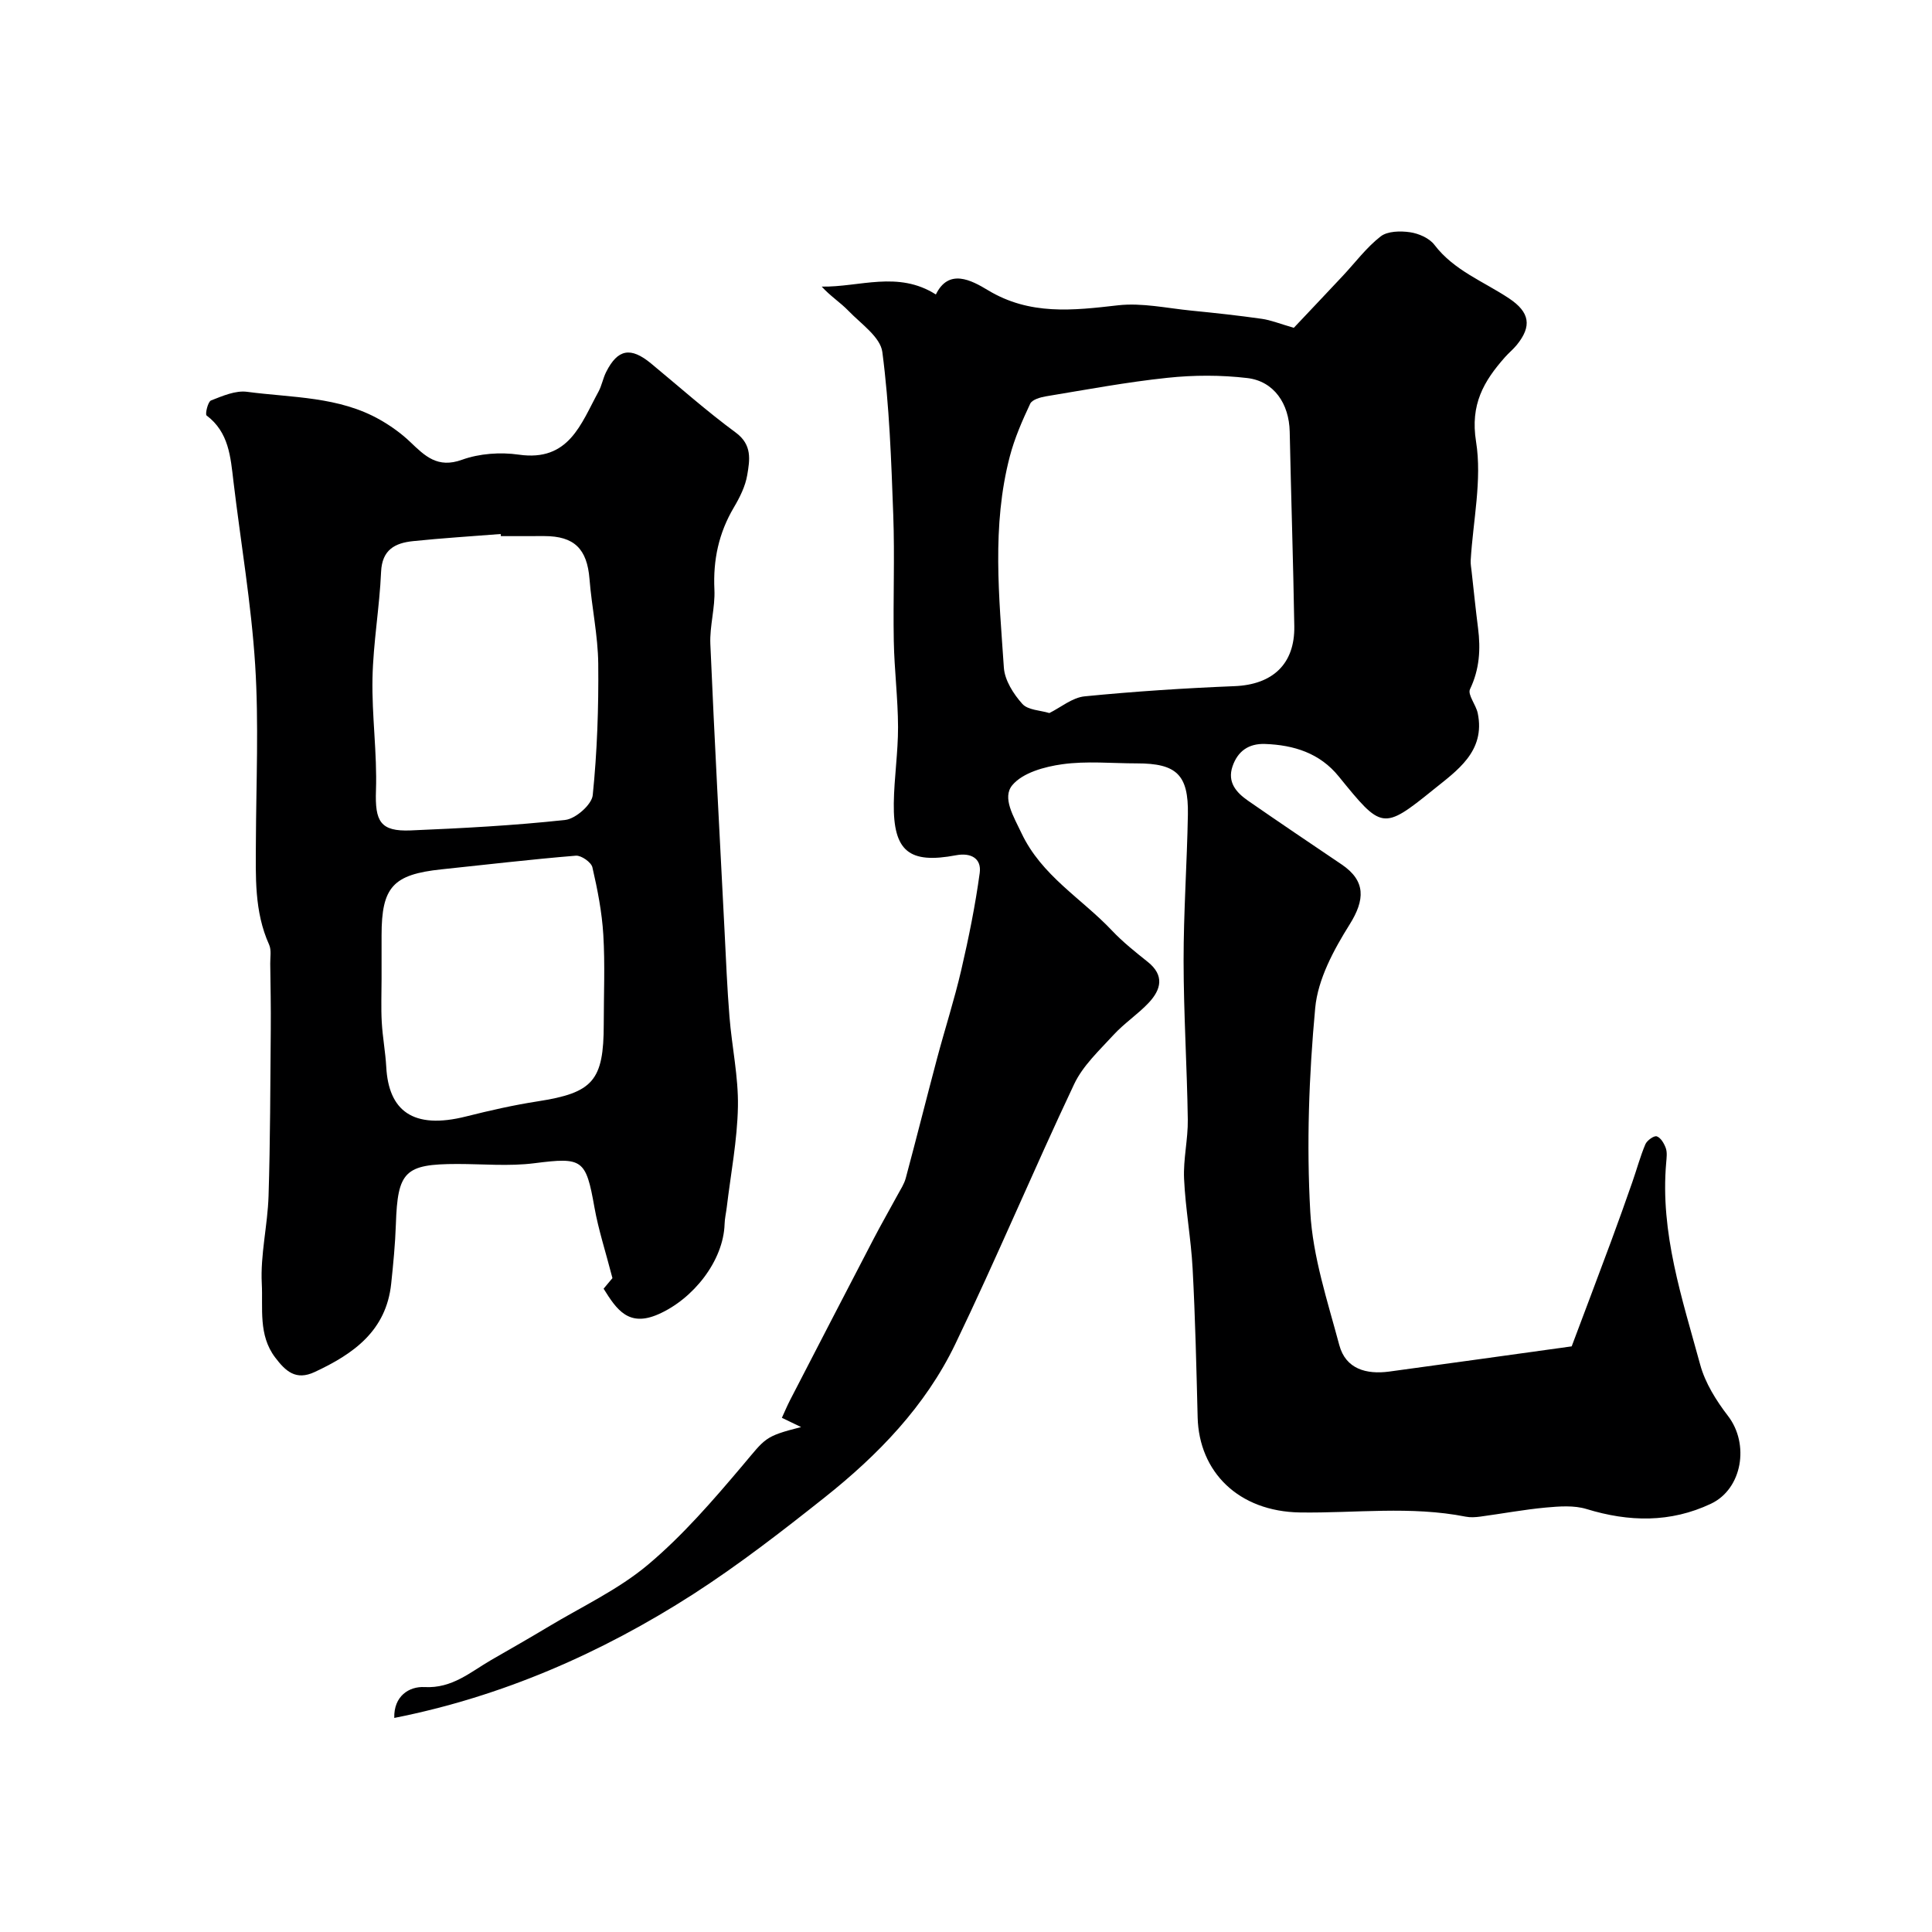
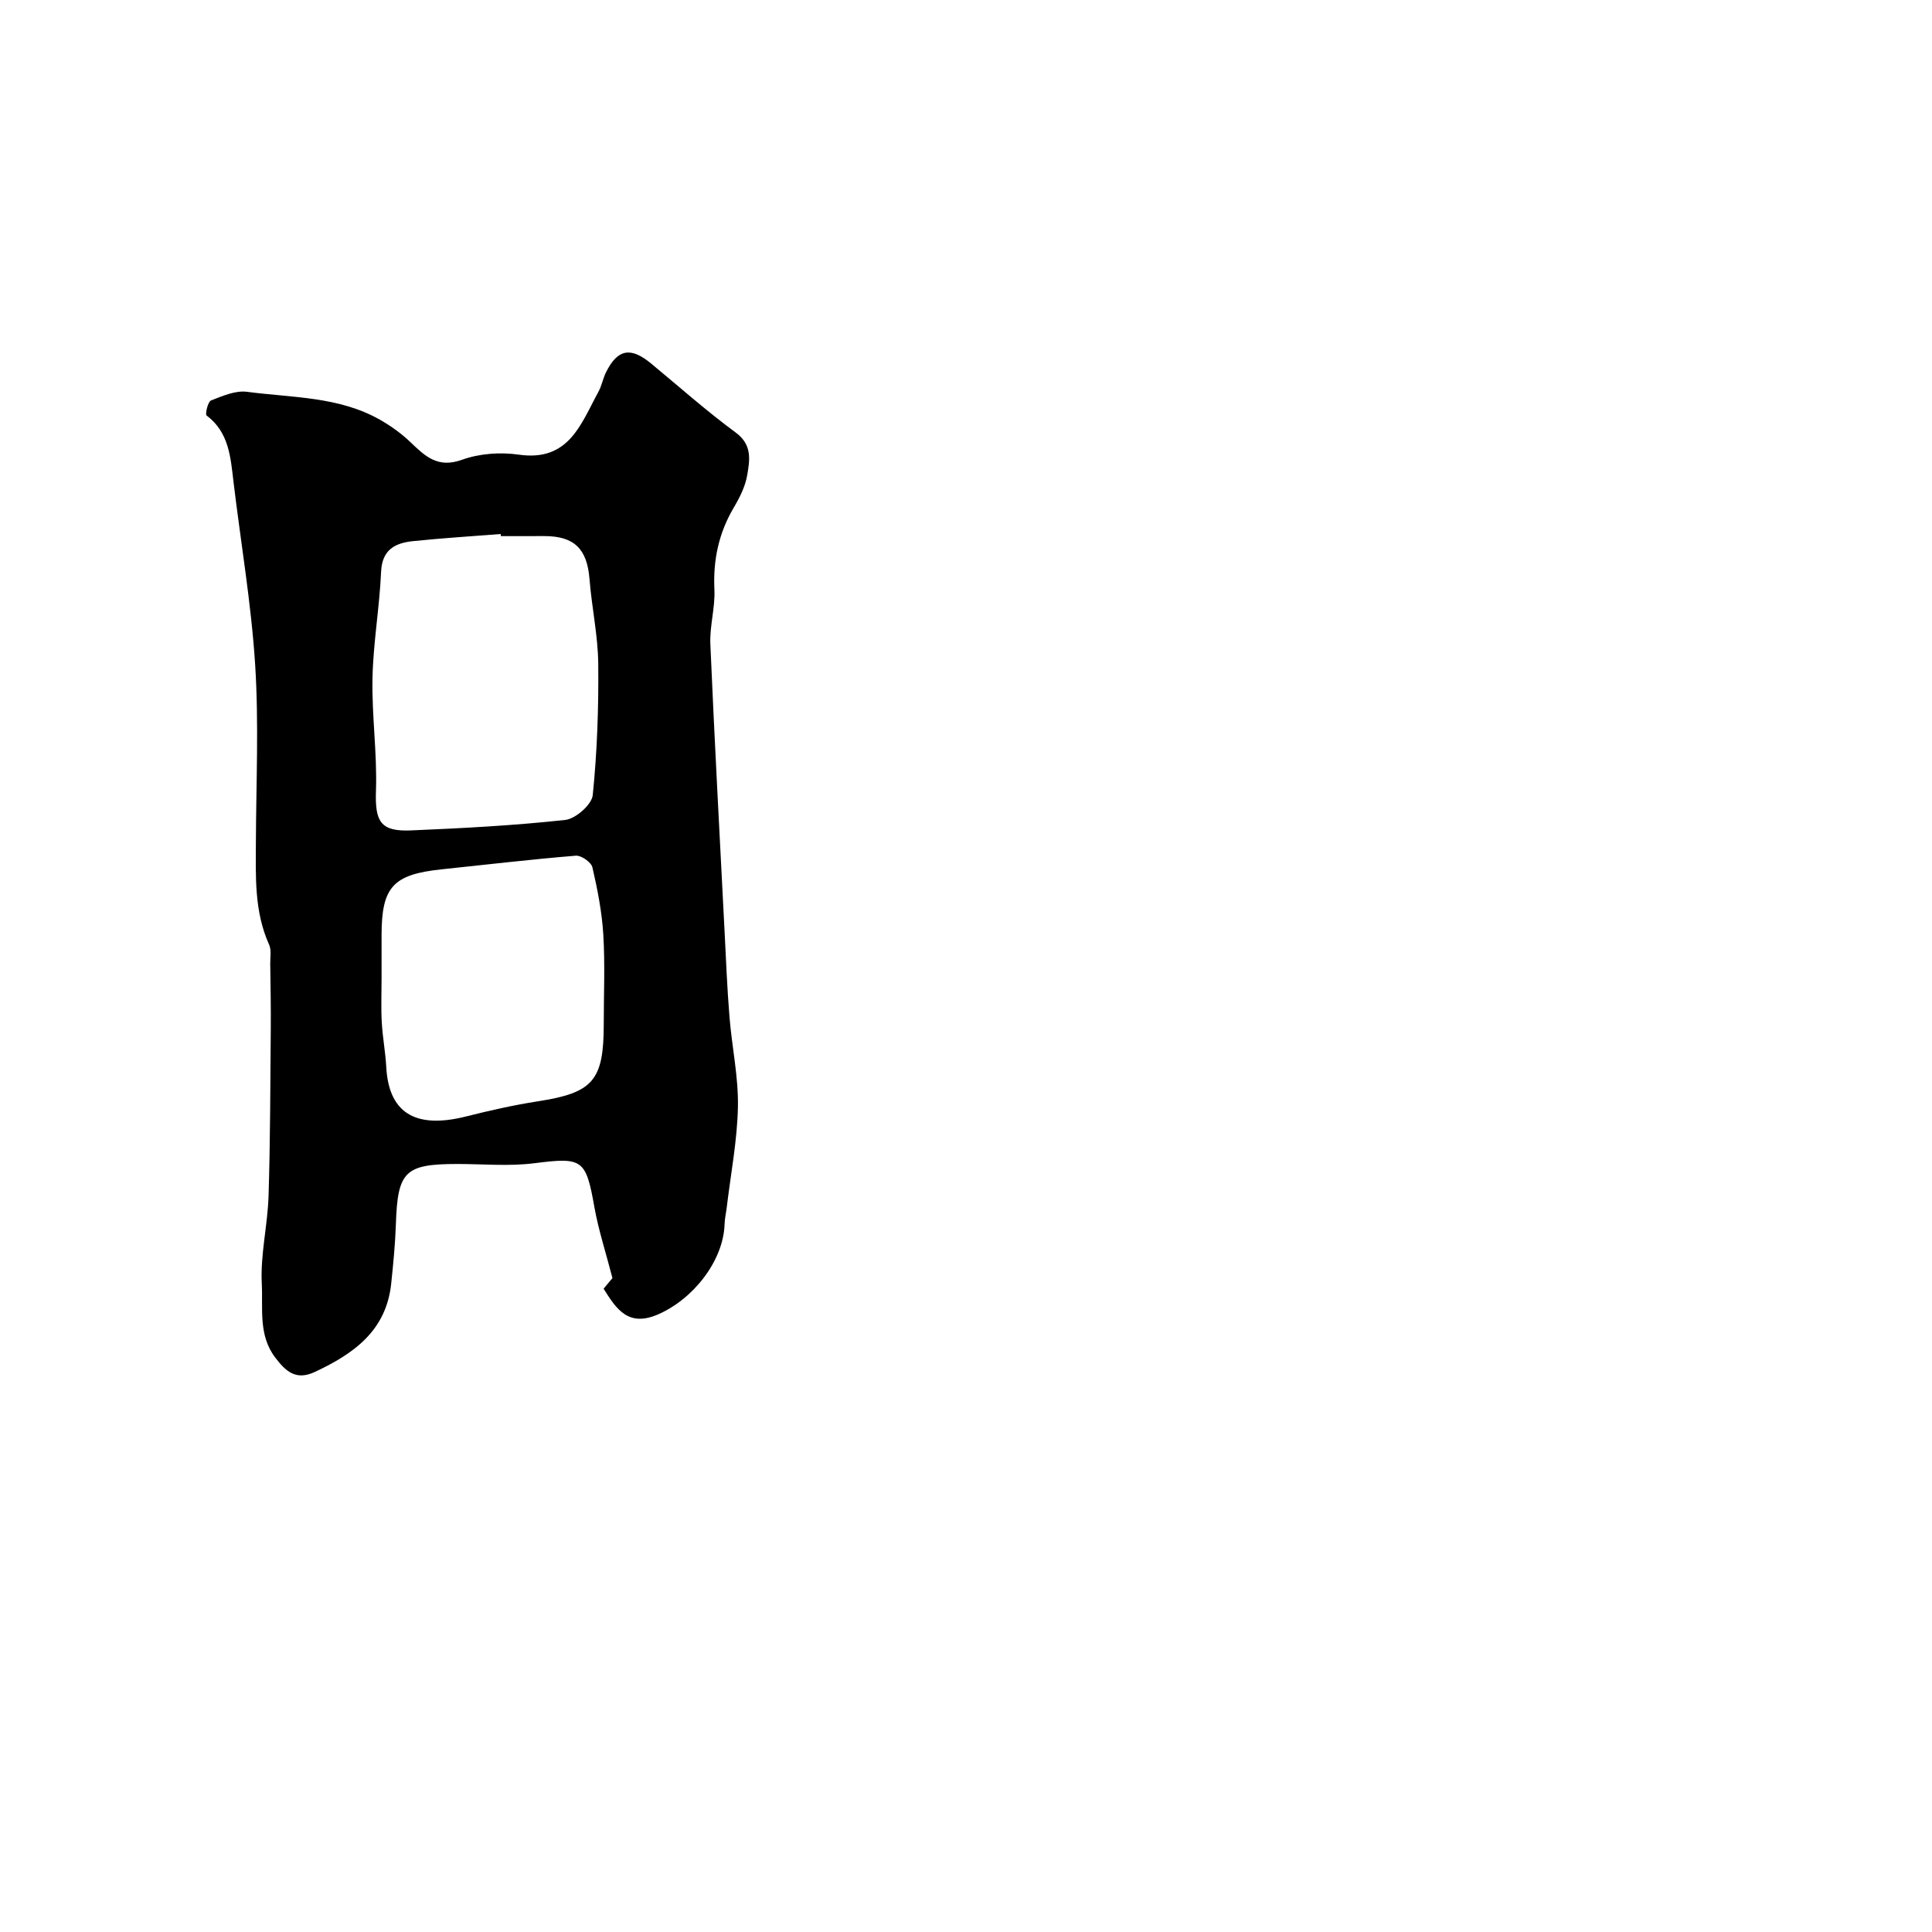
<svg xmlns="http://www.w3.org/2000/svg" enable-background="new 0 0 400 400" viewBox="0 0 400 400">
-   <path d="m81.63 355.68c-.13-4.52 3.07-6.56 6.26-6.39 5.74.31 9.48-3.1 13.8-5.6 3.96-2.28 7.93-4.54 11.84-6.89 6.95-4.18 14.48-7.68 20.62-12.84 7.19-6.04 13.45-13.29 19.54-20.49 4.86-5.74 4.48-6.06 12.17-8.01-1.26-.61-2.53-1.22-3.98-1.92.6-1.3 1.09-2.48 1.67-3.61 5.77-11.16 11.53-22.33 17.34-33.47 1.58-3.04 3.3-6.01 4.93-9.03.62-1.15 1.38-2.28 1.71-3.52 2.21-8.23 4.28-16.5 6.47-24.74 1.63-6.13 3.59-12.18 5.02-18.35 1.54-6.64 2.9-13.34 3.82-20.09.41-3.04-1.87-4.23-4.89-3.66-9.73 1.84-13.02-.81-12.9-10.74.07-5.27.89-10.54.88-15.8-.02-5.94-.77-11.87-.88-17.8-.16-8.7.21-17.41-.11-26.1-.41-11.27-.8-22.58-2.26-33.74-.4-3.11-4.42-5.84-7.01-8.53-1.68-1.74-3.78-3.07-5.54-5.02 7.82.13 15.8-3.36 23.63 1.63 2.66-5.47 7.35-2.96 10.76-.9 8.68 5.25 17.62 4.21 26.95 3.14 4.96-.56 10.13.6 15.19 1.1 4.87.48 9.75 1.01 14.59 1.7 1.89.27 3.72 1.02 6.62 1.86 3-3.18 6.56-6.93 10.09-10.7 2.6-2.77 4.91-5.9 7.87-8.21 1.43-1.12 4.1-1.17 6.09-.88 1.8.26 4.01 1.22 5.06 2.61 4.06 5.33 10.19 7.58 15.47 11.1 4.27 2.85 4.76 5.73 1.57 9.64-.73.9-1.66 1.64-2.43 2.52-4.41 4.98-7.22 9.8-5.99 17.48 1.27 7.94-.63 16.39-1.11 24.61-.04.75.11 1.51.19 2.26.44 3.91.83 7.82 1.33 11.72.56 4.38.32 8.53-1.66 12.67-.54 1.13 1.24 3.23 1.6 4.97 1.64 7.92-4.34 11.91-9.16 15.81-10.54 8.52-10.73 8.21-19.63-2.73-3.9-4.81-9.27-6.5-15.25-6.71-3.4-.12-5.66 1.5-6.73 4.64-1.12 3.29.79 5.42 3.2 7.1 6.43 4.46 12.92 8.83 19.4 13.21 5.02 3.4 4.85 7.31 1.64 12.43-3.29 5.25-6.57 11.32-7.12 17.28-1.3 14.01-1.81 28.21-1.02 42.25.52 9.28 3.58 18.47 6.01 27.56 1.33 4.96 5.63 6.1 10.33 5.47 12.63-1.71 25.26-3.49 37.78-5.22 2.76-7.34 5.49-14.56 8.18-21.8 1.51-4.07 2.96-8.16 4.39-12.25.91-2.6 1.62-5.27 2.69-7.8.34-.79 1.8-1.83 2.36-1.63.83.28 1.53 1.49 1.87 2.45.31.89.16 1.98.08 2.98-1.29 14.56 3.31 28.16 7.04 41.85 1.03 3.79 3.32 7.44 5.75 10.6 4.48 5.81 2.98 15.1-3.52 18.18-8.4 3.97-16.97 3.79-25.76 1.1-2.6-.8-5.63-.56-8.42-.31-4.55.42-9.06 1.27-13.6 1.88-.98.13-2.03.2-2.99.01-11.38-2.25-22.86-.71-34.28-.87-12.82-.19-20.94-8.43-21.23-19.69-.26-10.27-.49-20.54-1.04-30.79-.33-6.21-1.49-12.39-1.77-18.6-.19-4.07.83-8.19.77-12.28-.16-10.94-.86-21.87-.87-32.8-.01-10.12.71-20.24.89-30.37.14-8.21-2.35-10.56-10.55-10.56-5.17 0-10.41-.53-15.47.18-3.66.51-8.18 1.75-10.33 4.33-2.16 2.59.26 6.47 1.9 9.94 4.18 8.84 12.44 13.5 18.72 20.15 2.25 2.38 4.85 4.45 7.42 6.5 3.51 2.8 2.76 5.73.21 8.45-2.24 2.39-5.07 4.24-7.28 6.65-2.95 3.22-6.37 6.38-8.18 10.23-8.43 17.84-16.06 36.06-24.62 53.84-6.17 12.81-15.99 22.95-27.04 31.72-8.82 7-17.77 13.94-27.22 20.03-19.02 12.2-39.54 21.19-61.87 25.61zm135.63-208.05c2.36-1.17 4.75-3.21 7.31-3.46 10.32-1.02 20.68-1.69 31.05-2.11 7.83-.32 12.48-4.55 12.35-12.42-.22-13.42-.67-26.84-.95-40.26-.12-5.78-3.24-10.46-8.79-11.11-5.44-.64-11.06-.63-16.51-.05-8.42.88-16.77 2.45-25.13 3.83-1.19.2-2.9.68-3.3 1.54-1.65 3.51-3.23 7.13-4.21 10.87-3.79 14.46-2.22 29.16-1.24 43.77.18 2.62 1.99 5.46 3.82 7.5 1.16 1.3 3.75 1.33 5.6 1.9z" fill="#000001" />
  <path d="m124.97 266.81c.89-1.06 1.82-2.18 1.83-2.19-1.41-5.46-2.9-10-3.73-14.66-1.77-10-2.47-10.39-12.41-9.13-5.25.67-10.65.16-15.98.16-10.88.01-12.36 1.52-12.72 12.52-.14 4.1-.54 8.19-.97 12.27-1.03 9.75-7.79 14.53-15.84 18.28-3.9 1.82-6.02-.16-8.18-3.01-3.53-4.66-2.5-10.2-2.77-15.29-.31-6 1.21-12.07 1.4-18.13.36-11.5.36-23.02.46-34.53.04-4.52-.05-9.05-.11-13.57-.02-1.32.27-2.82-.23-3.94-3.1-6.87-2.77-14.12-2.74-21.37.05-12.19.62-24.42-.15-36.56-.81-12.72-2.99-25.34-4.5-38.02-.6-5.06-.94-10.14-5.56-13.62-.33-.25.26-2.85.92-3.11 2.38-.93 5.07-2.11 7.46-1.79 9.32 1.24 19.04.93 27.58 5.82 2.22 1.27 4.36 2.8 6.2 4.56 3.06 2.92 5.66 5.52 10.72 3.69 3.6-1.3 7.94-1.61 11.76-1.06 10.41 1.5 12.86-6.39 16.5-13.04.69-1.27.93-2.78 1.59-4.08 2.4-4.76 5.08-5.23 9.29-1.76 5.82 4.81 11.47 9.84 17.54 14.31 3.45 2.54 2.9 5.68 2.38 8.78-.39 2.34-1.55 4.65-2.78 6.73-3.12 5.28-4.31 10.85-4.02 16.98.18 3.74-1 7.55-.84 11.29.85 19.8 1.93 39.59 2.94 59.39.3 5.93.54 11.87 1.02 17.79.5 6.21 1.86 12.4 1.75 18.58-.13 6.98-1.49 13.94-2.32 20.91-.14 1.14-.41 2.27-.44 3.41-.24 7.63-6.48 15.52-13.73 18.69-6.11 2.68-8.6-.91-11.32-5.3zm-21.27-155.81c-.01-.15-.02-.29-.03-.44-6.07.48-12.14.85-18.19 1.48-3.69.39-6.38 1.76-6.58 6.35-.32 7.36-1.63 14.68-1.78 22.03-.16 7.74.98 15.51.72 23.24-.22 6.37.86 8.53 7.19 8.27 10.68-.45 21.37-1.01 31.99-2.17 2.15-.23 5.5-3.17 5.7-5.13.92-9.02 1.23-18.13 1.14-27.21-.06-5.86-1.35-11.69-1.81-17.55-.5-6.22-3.14-8.88-9.36-8.88-3 .01-6 .01-8.99.01zm-24.7 91.64c0 3-.13 6 .04 8.99.17 3.1.76 6.18.93 9.28.49 8.96 5.42 13.05 16.57 10.23 4.89-1.23 9.82-2.35 14.8-3.12 11.43-1.77 13.66-4.26 13.66-15.99 0-6.16.28-12.34-.09-18.48-.28-4.7-1.2-9.39-2.26-13.98-.24-1.05-2.31-2.5-3.42-2.41-9.3.76-18.56 1.86-27.84 2.83-10.03 1.06-12.39 3.65-12.39 13.66z" fill="#000001" />
</svg>